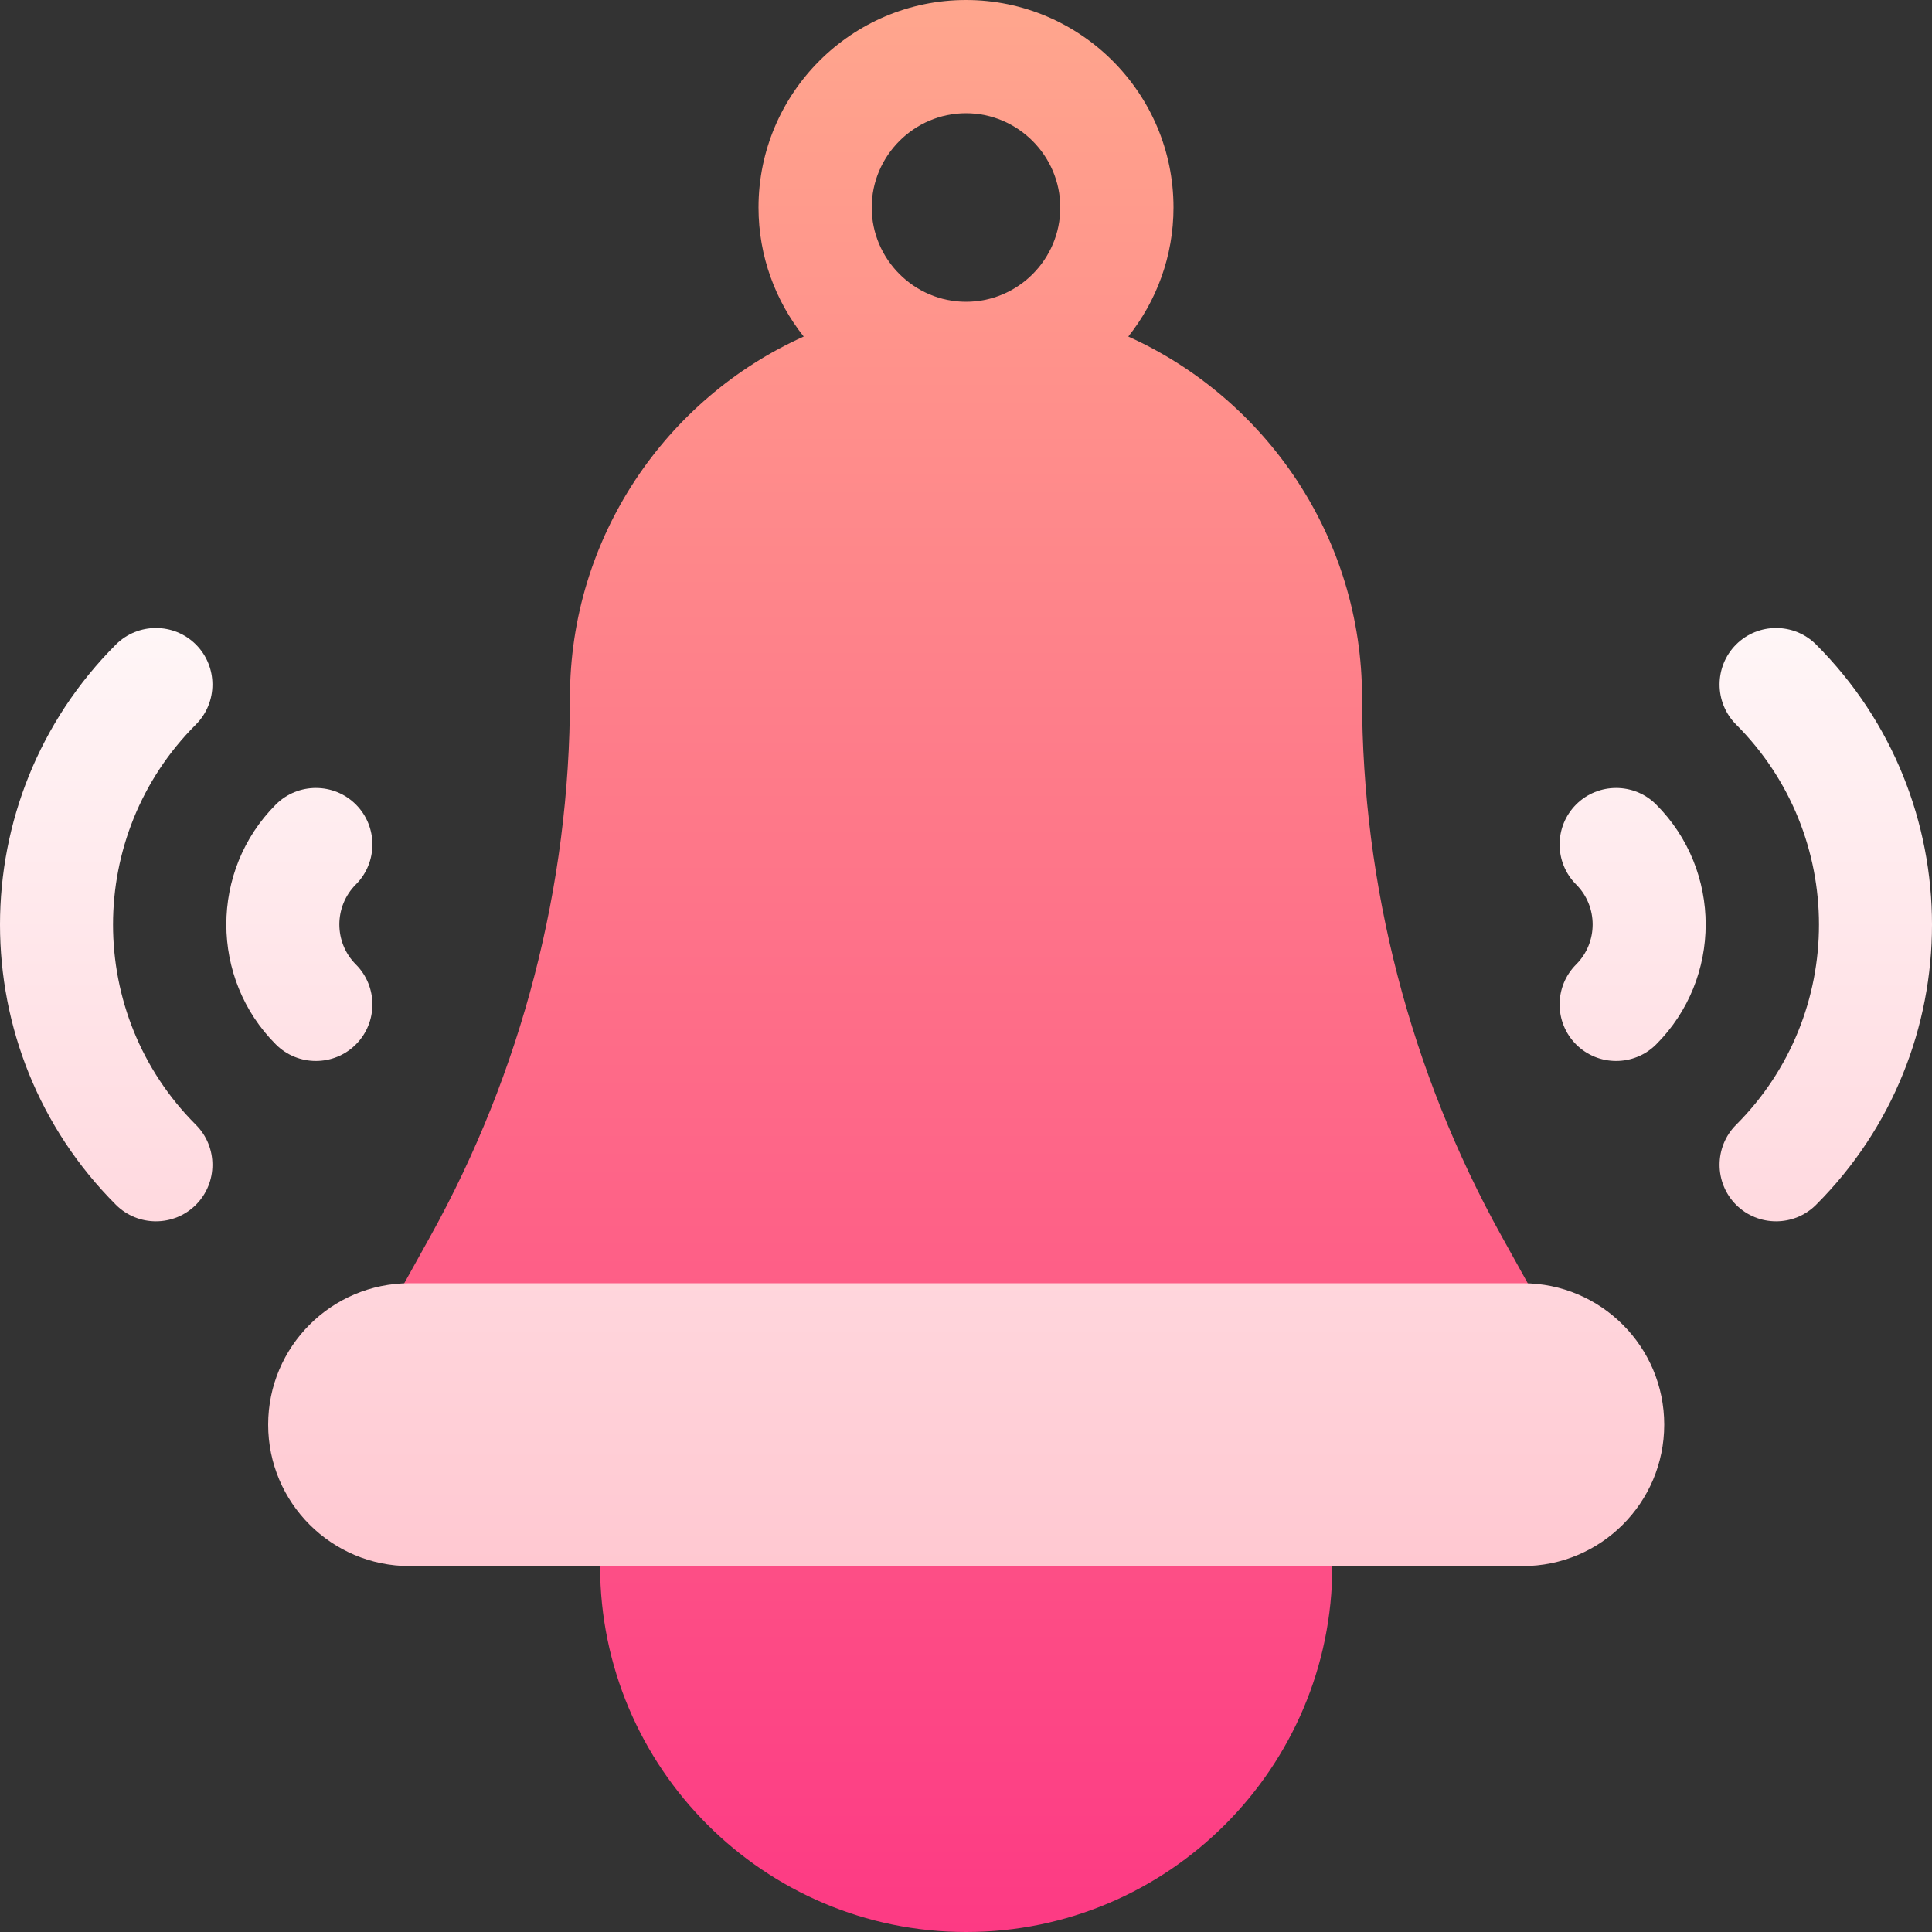
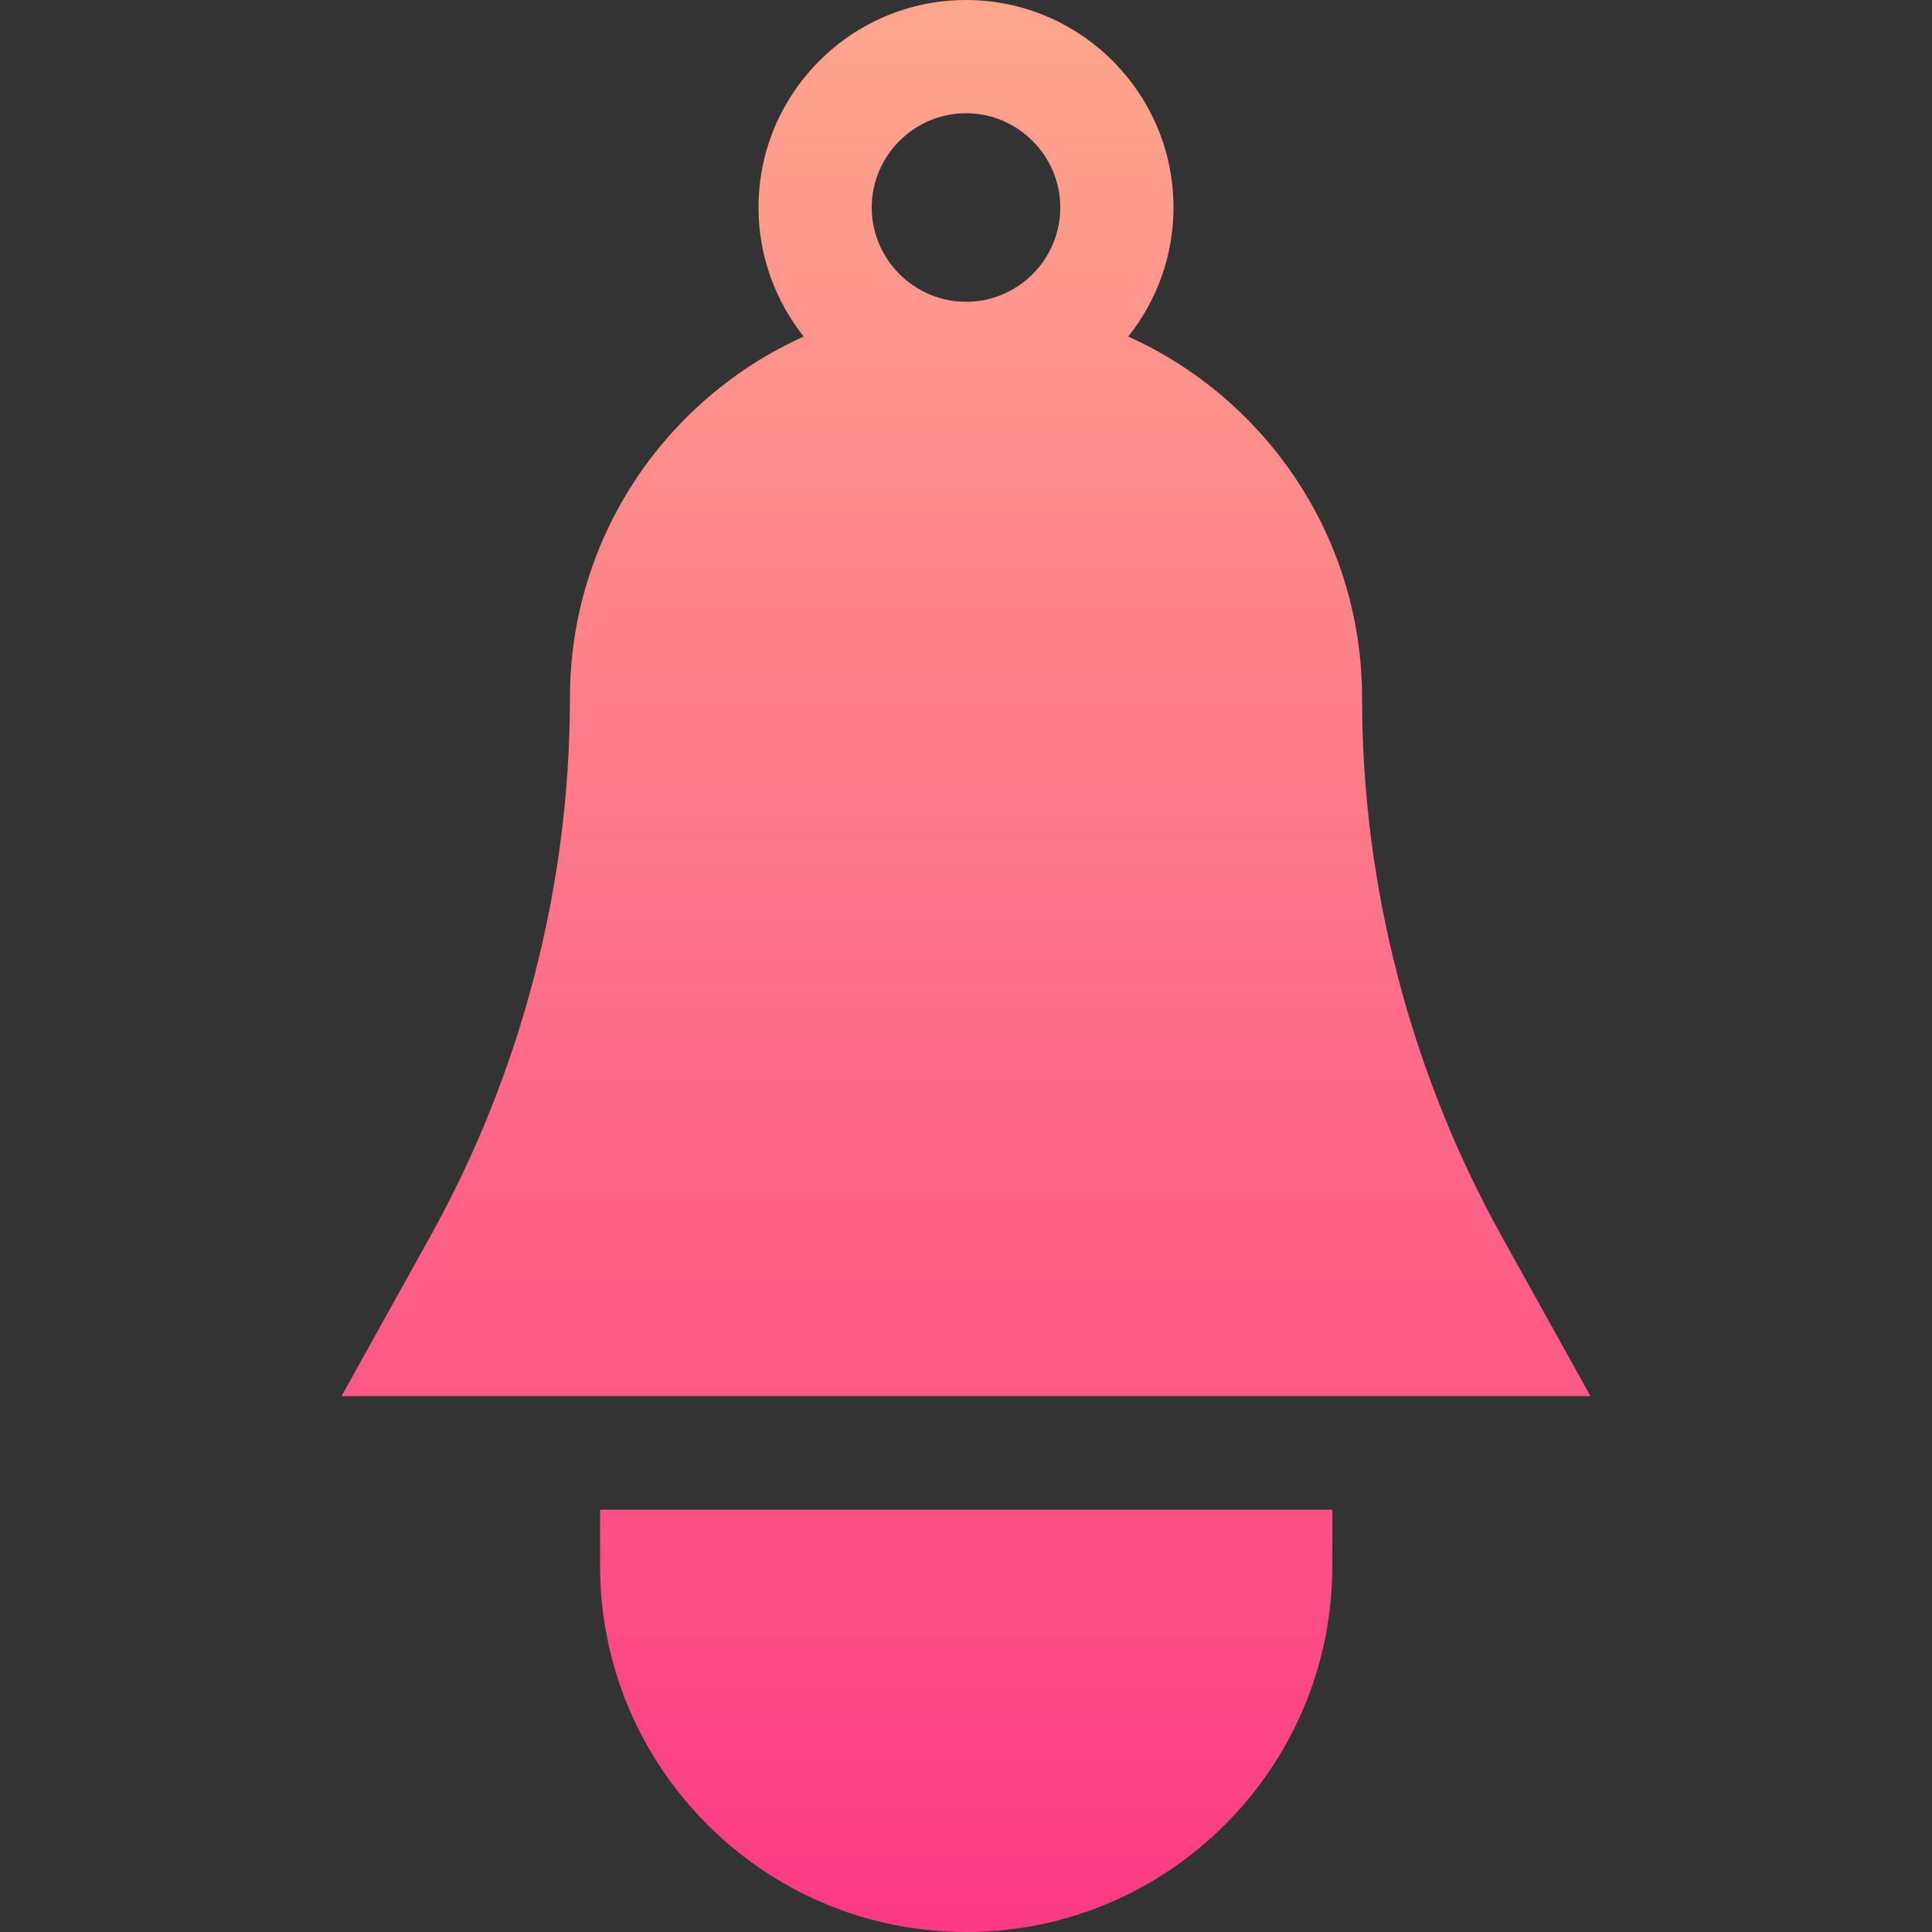
<svg xmlns="http://www.w3.org/2000/svg" id="_圖層_1" data-name="圖層 1" viewBox="0 0 50 50">
  <rect x="0" y="0" width="50" height="50" fill="#333333" stroke="none" />
  <defs>
    <style>
      .cls-1 {
        fill: url(#_未命名漸層_5);
      }

      .cls-2 {
        fill: url(#_未命名漸層_4);
      }
    </style>
    <linearGradient id="_未命名漸層_5" data-name="未命名漸層 5" x1="25" y1="1301.57" x2="25" y2="1351.57" gradientTransform="translate(0 1351.57) scale(1 -1)" gradientUnits="userSpaceOnUse">
      <stop offset="0" stop-color="#fd3a84" />
      <stop offset="1" stop-color="#ffa68d" />
    </linearGradient>
    <linearGradient id="_未命名漸層_4" data-name="未命名漸層 4" x1="25" y1="1311.04" x2="25" y2="1335.32" gradientTransform="translate(0 1351.57) scale(1 -1)" gradientUnits="userSpaceOnUse">
      <stop offset="0" stop-color="#ffc8d1" />
      <stop offset="1" stop-color="#fff6f7" />
    </linearGradient>
  </defs>
  <path class="cls-1" d="M25,50c-5.22,0-9.47-4.25-9.47-9.47v-1.46h18.95v1.46c0,5.22-4.25,9.47-9.47,9.47ZM41.16,36.13H8.84l2.3-4.14c2.36-4.25,3.61-9.07,3.61-13.93,0-4.16,2.49-7.75,6.05-9.35-.73-.92-1.17-2.08-1.17-3.34,0-2.96,2.41-5.37,5.37-5.37s5.37,2.41,5.37,5.37c0,1.26-.44,2.42-1.17,3.34,3.57,1.61,6.05,5.2,6.05,9.35,0,4.86,1.25,9.68,3.61,13.93l2.3,4.14ZM25,7.81c1.35,0,2.44-1.1,2.44-2.44s-1.1-2.44-2.44-2.44-2.44,1.1-2.44,2.44,1.1,2.44,2.44,2.44Z" />
-   <path class="cls-2" d="M39.41,40.53H10.6c-2.02,0-3.66-1.64-3.66-3.66s1.64-3.66,3.66-3.66h28.81c2.02,0,3.66,1.64,3.66,3.66s-1.64,3.66-3.66,3.66ZM42.86,20.82c-.57-.57-1.5-.57-2.07,0s-.57,1.5,0,2.07.57,1.5,0,2.07-.57,1.5,0,2.07,1.5.57,2.07,0c1.71-1.71,1.71-4.5,0-6.21ZM47,16.68c-.57-.57-1.5-.57-2.07,0s-.57,1.5,0,2.07c2.86,2.86,2.86,7.5,0,10.36-.57.57-.57,1.5,0,2.07s1.5.57,2.07,0c4-4,4-10.5,0-14.5ZM7.14,27.03c.57.57,1.5.57,2.07,0s.57-1.5,0-2.07c-.57-.57-.57-1.5,0-2.07s.57-1.5,0-2.07-1.5-.57-2.07,0c-1.71,1.71-1.71,4.5,0,6.21ZM3,31.18c.57.57,1.5.57,2.07,0s.57-1.5,0-2.07c-2.86-2.86-2.86-7.5,0-10.36.57-.57.57-1.5,0-2.07s-1.5-.57-2.07,0c-4,4-4,10.5,0,14.5h0Z" />
</svg>